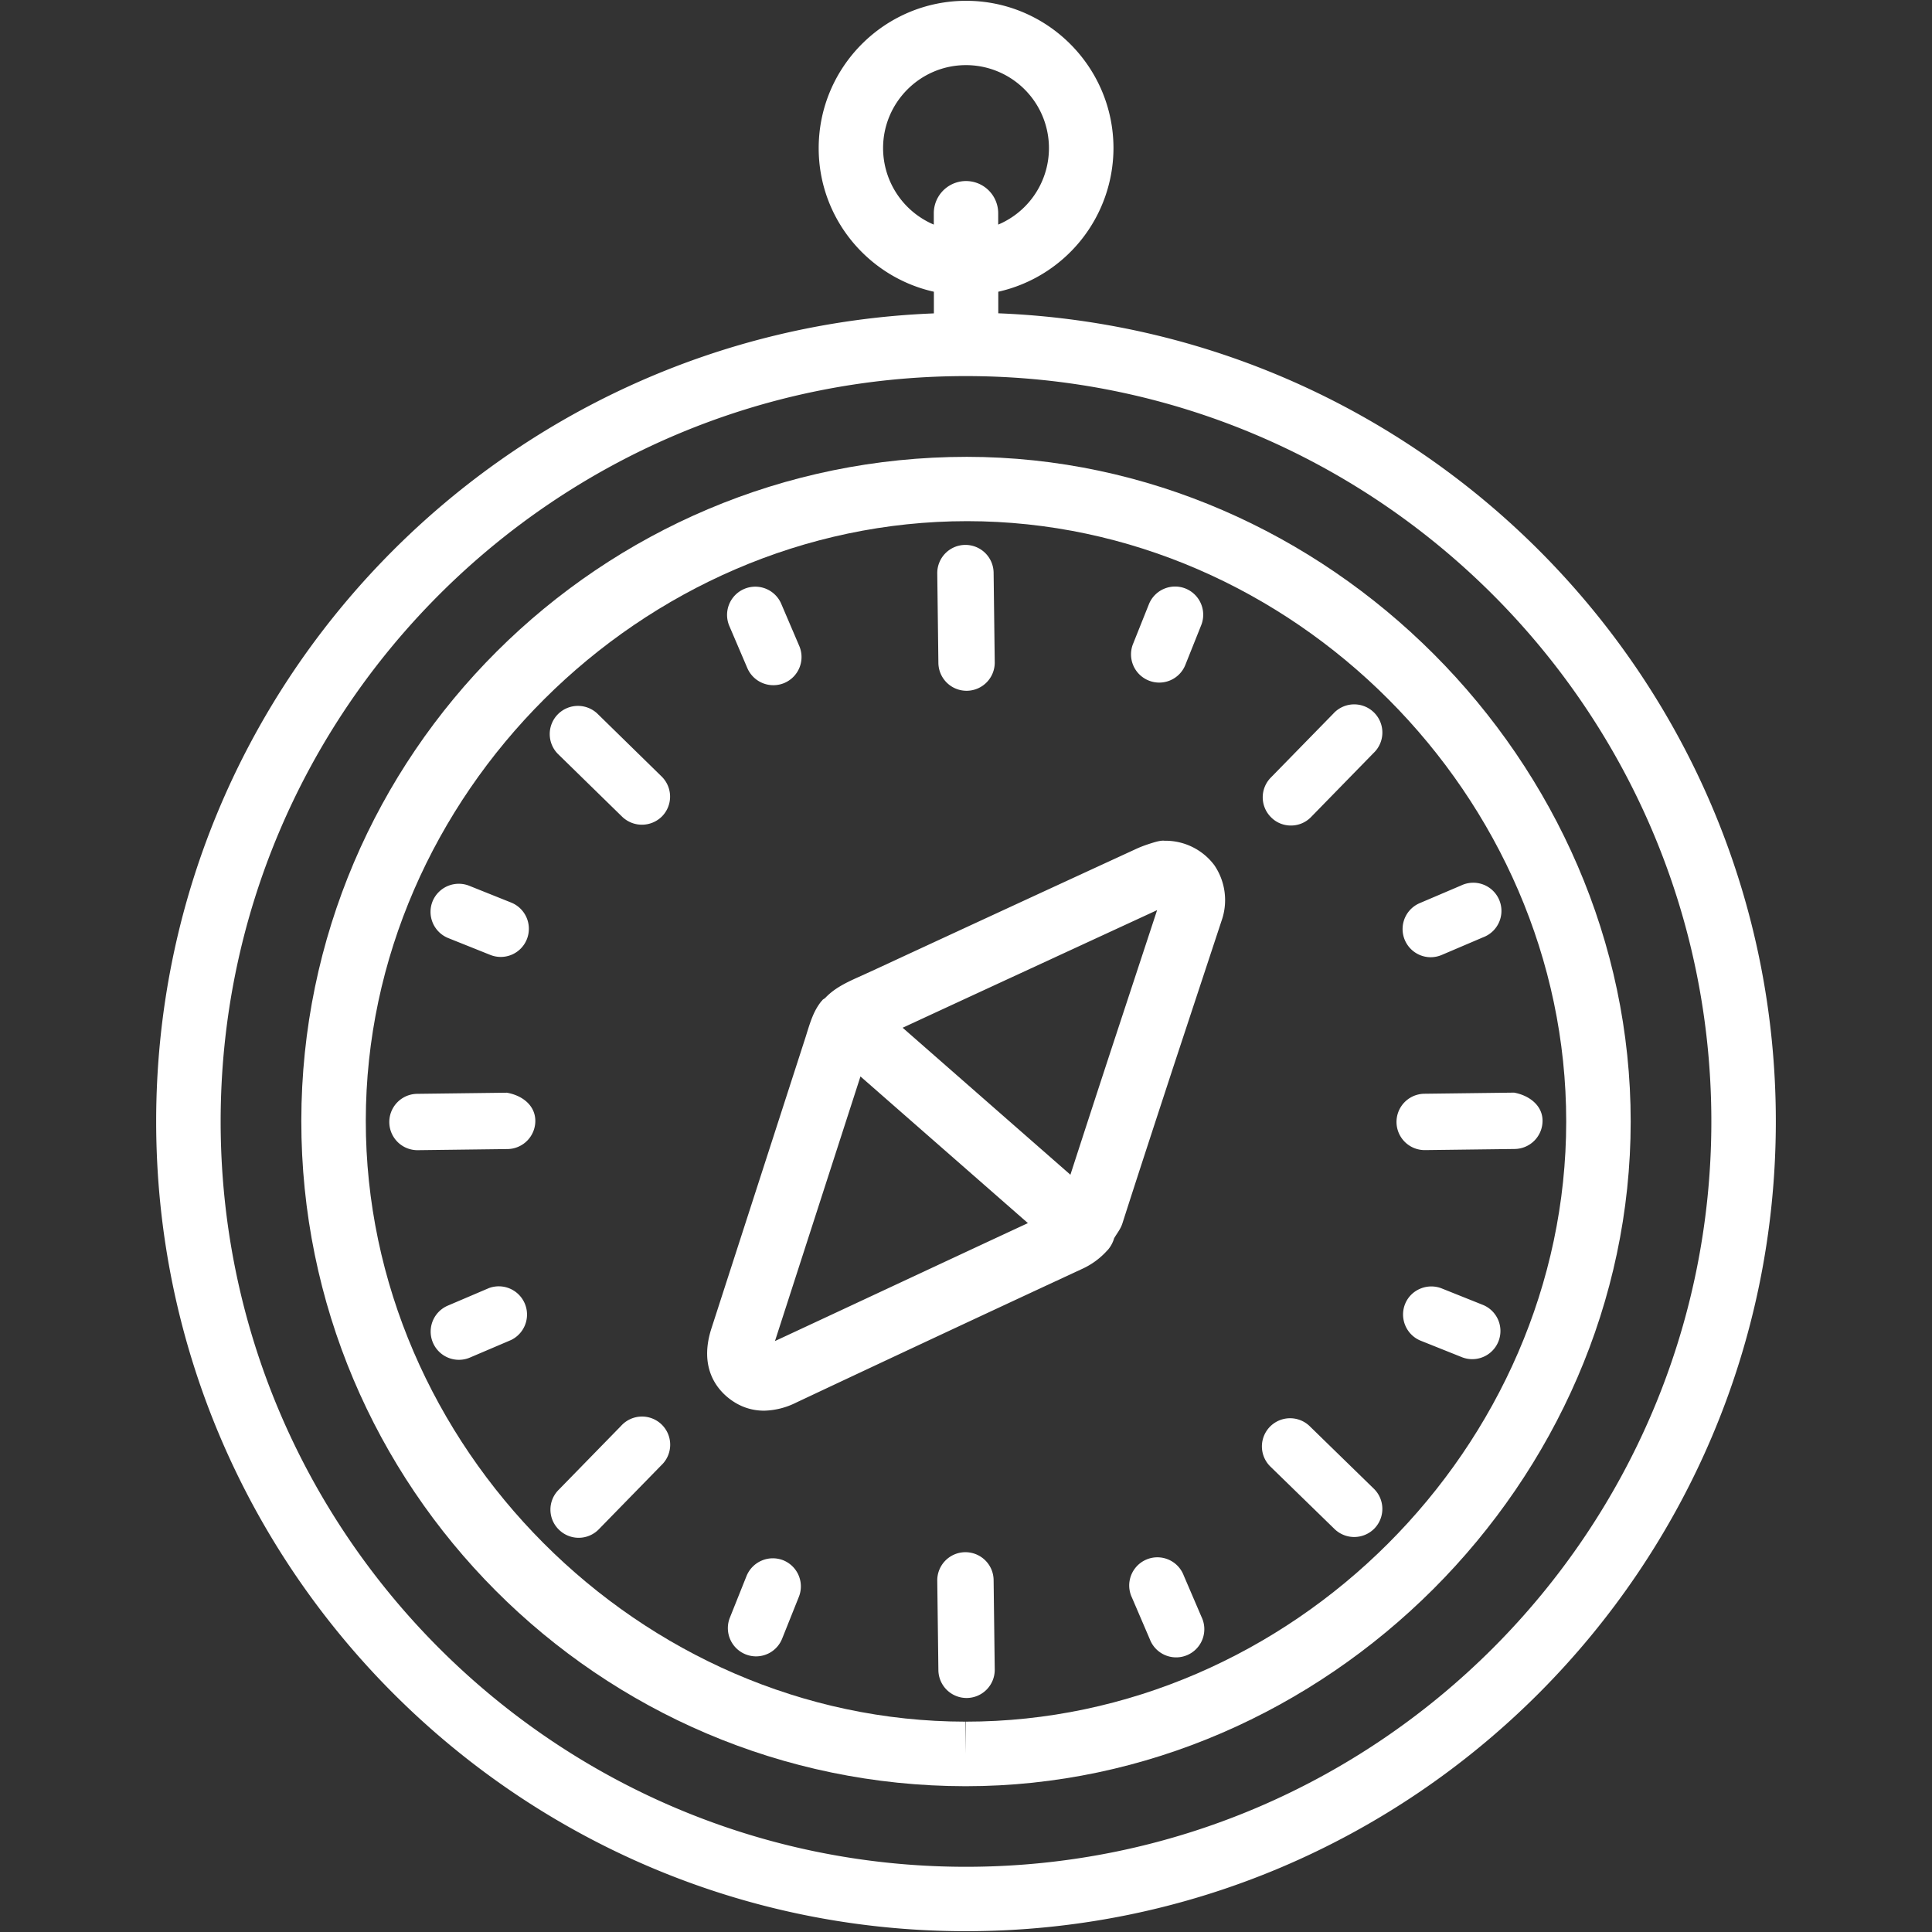
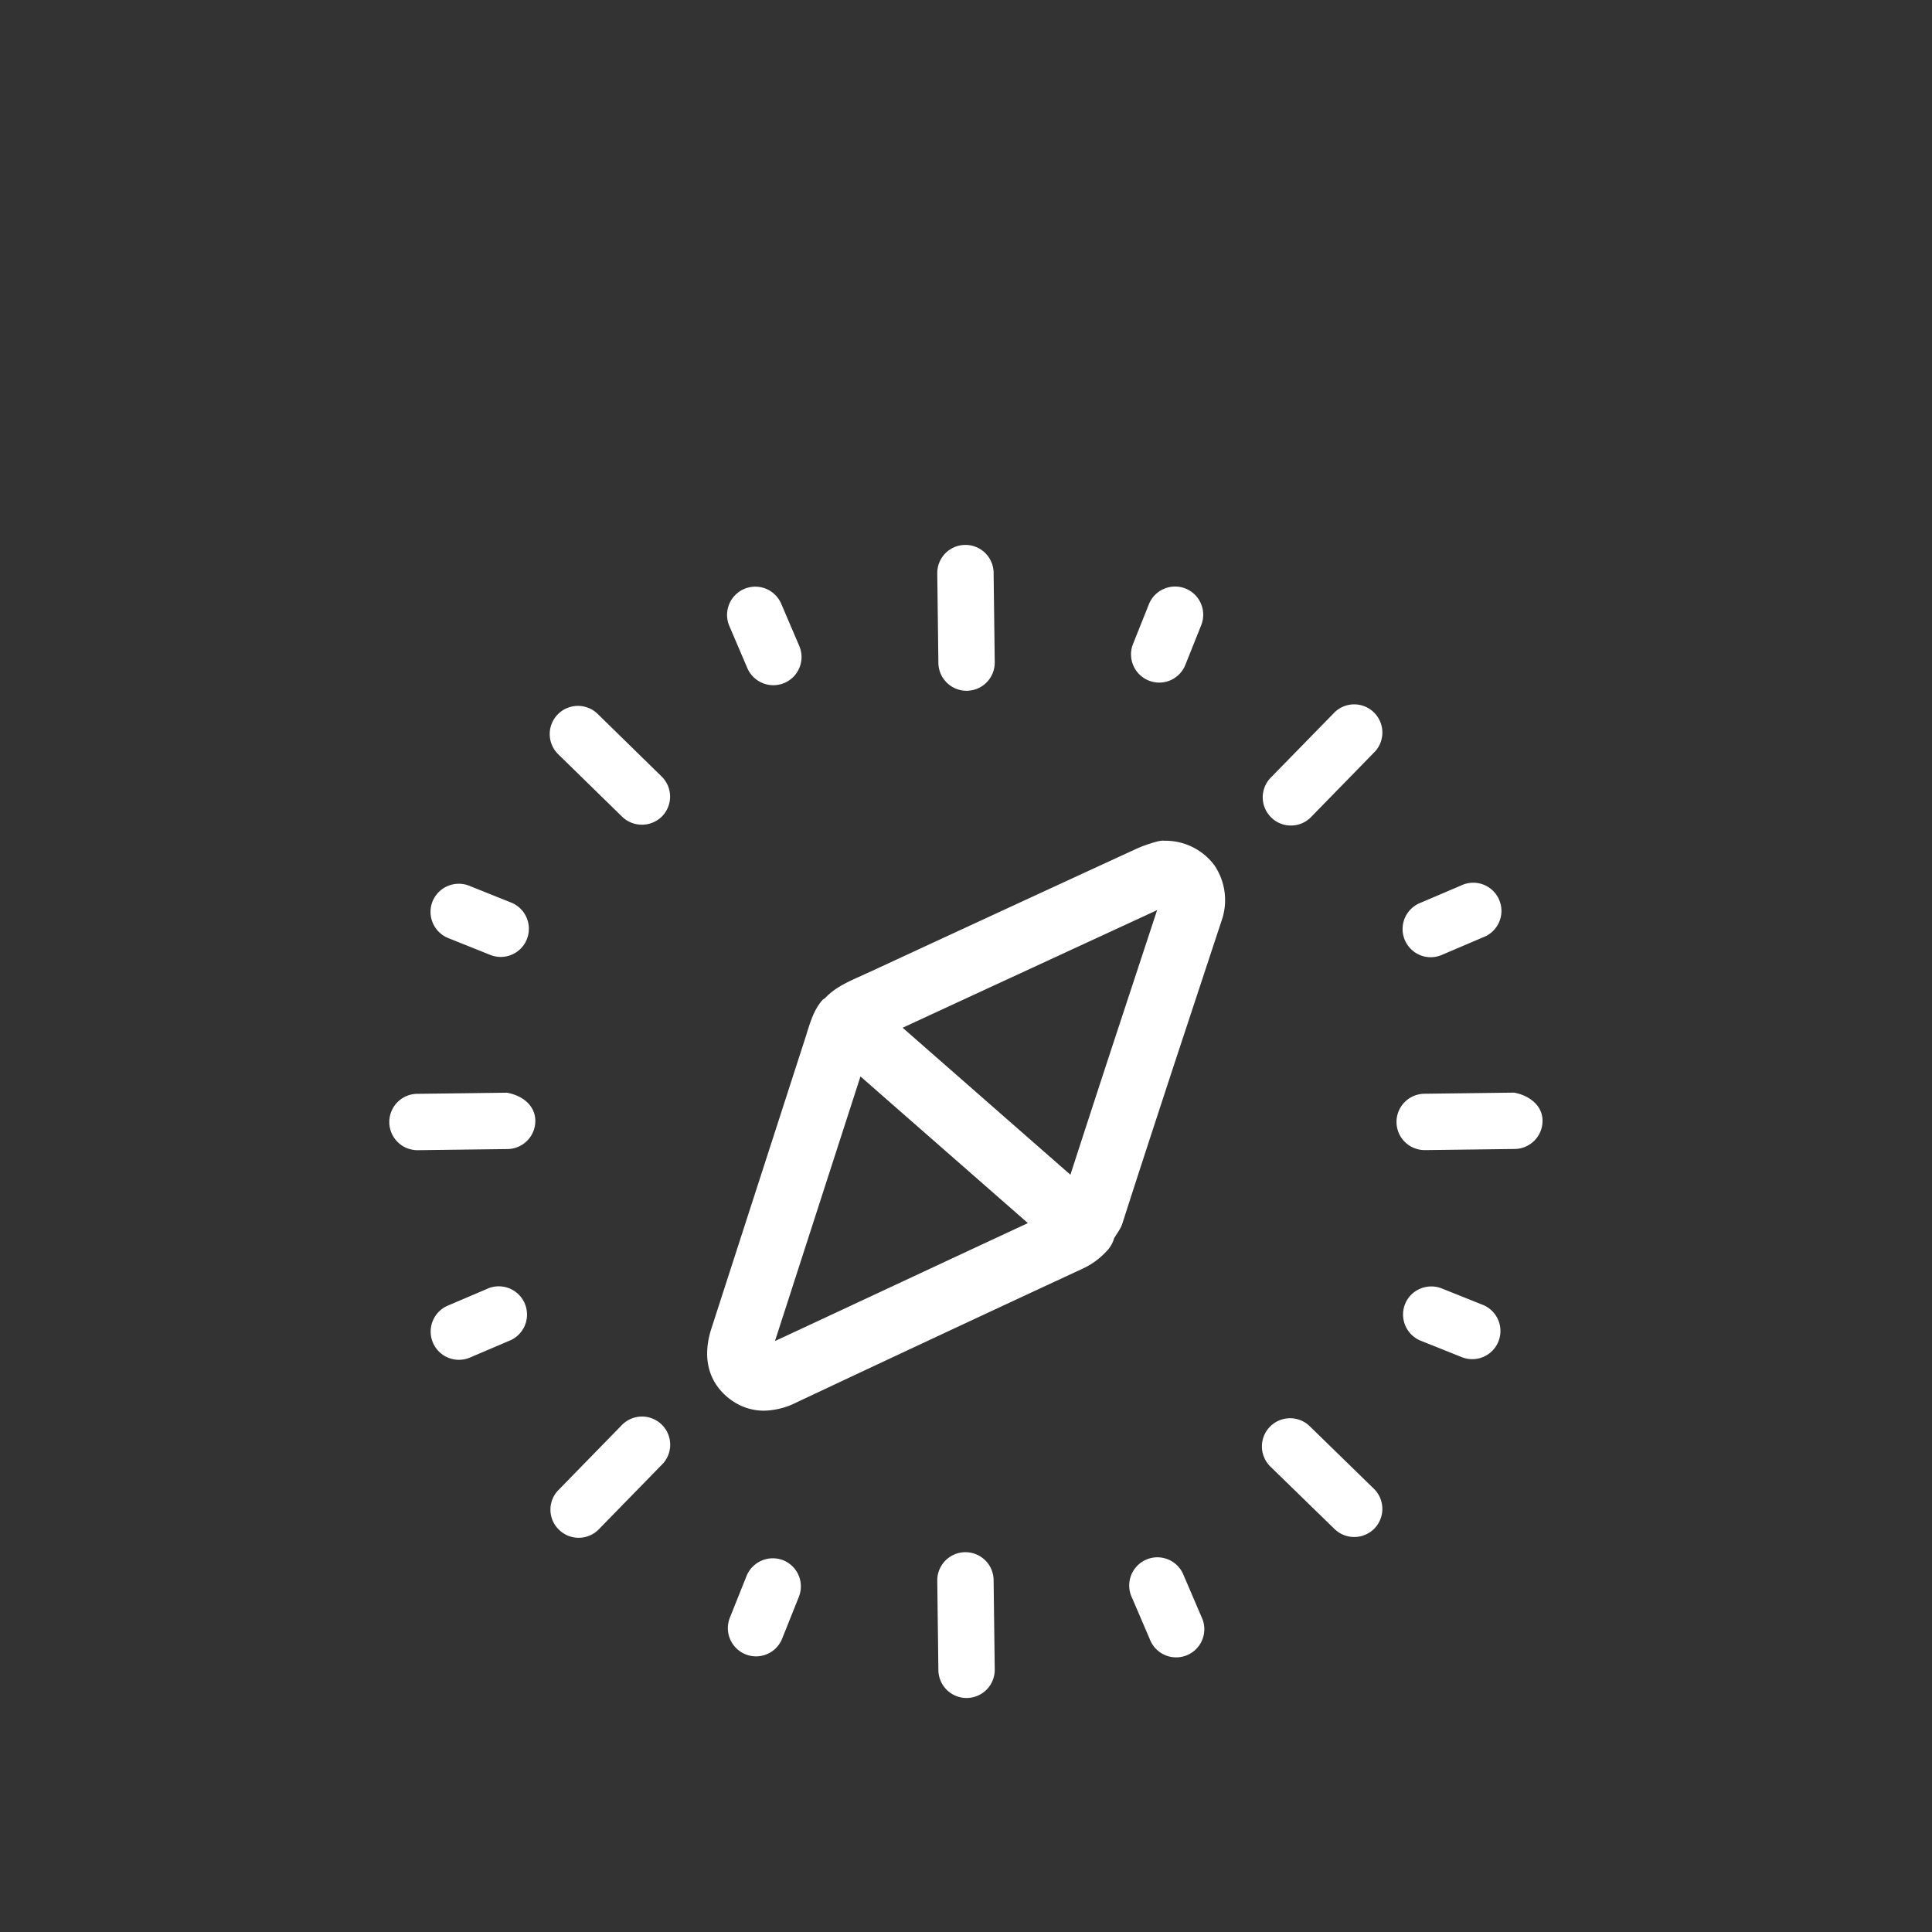
<svg xmlns="http://www.w3.org/2000/svg" fill="#FFF" viewBox="0 0 24 24">
  <rect x="0" y="0" width="24" height="24" fill="#333333" stroke="none" />
-   <path d="M11.992 22.189h.005c4.477 0 8.259-3.78 8.26-8.255.002-4.475-3.772-8.257-8.247-8.259-4.554 0-8.262 3.699-8.267 8.246-.004 4.554 3.696 8.263 8.249 8.268zm.023-15.715c4.035.002 7.443 3.418 7.441 7.459-.001 4.041-3.416 7.454-7.459 7.454v.4l-.005-.4c-4.041-.003-7.452-3.423-7.448-7.468.003-4.034 3.422-7.445 7.471-7.445z" />
  <path d="M9.058 17.373c.13.101.276.151.435.151a.934.934 0 0 0 .396-.1 712.512 712.512 0 0 1 3.551-1.66.943.943 0 0 0 .317-.233l.003-.002a.386.386 0 0 0 .08-.147c.036-.062.081-.114.104-.188.207-.646.419-1.291.63-1.936l.6-1.818a.77.77 0 0 0-.089-.692.759.759 0 0 0-.619-.304c-.048-.006-.117.016-.159.029-.051.016-.123.04-.19.071-1.086.5-2.171 1.001-3.256 1.504l-.191.087c-.186.083-.311.149-.418.261-.011.01-.025.016-.036.027l-.004.007-.008.007c-.096.12-.135.247-.194.438l-1.172 3.626c-.158.488.069.755.22.872zm5.316-6.067l-.561 1.704a485.95 485.95 0 0 0-.516 1.583l-2.084-1.826c1.053-.488 2.107-.974 3.161-1.461zm-3.685 2.066l2.08 1.822c-1.031.479-2.063.963-3.142 1.465l1.062-3.287zM12.007 8.581h.004a.35.35 0 0 0 .346-.354l-.014-1.112a.35.35 0 0 0-.35-.346h-.004a.35.35 0 0 0-.346.354l.014 1.112a.35.35 0 0 0 .35.346zM11.993 19.282h-.004a.35.35 0 0 0-.346.354l.014 1.111a.35.35 0 0 0 .35.346h.004a.35.35 0 0 0 .346-.354l-.014-1.111a.35.35 0 0 0-.35-.346zM16.036 10.255a.347.347 0 0 0 .25-.105l.776-.795a.35.35 0 1 0-.5-.489l-.776.794a.349.349 0 0 0 .006.495c.067.067.156.1.244.1zM7.715 17.713l-.777.796a.347.347 0 0 0 .006.494.349.349 0 0 0 .494-.005l.777-.796a.35.35 0 1 0-.5-.489zM7.729 10.146a.353.353 0 0 0 .495-.005.35.35 0 0 0-.005-.495l-.795-.778a.351.351 0 0 0-.495.006.35.35 0 0 0 .005.495l.795.777zM16.578 18.994a.351.351 0 0 0 .495-.006.35.35 0 0 0-.007-.495l-.796-.776a.35.35 0 0 0-.488.502l.796.775zM17.7 14.287h.004l1.112-.014a.35.35 0 0 0 .346-.354c-.002-.193-.174-.314-.354-.346l-1.112.014a.35.35 0 0 0 .004.7zM6.296 13.574l-1.112.014a.35.35 0 0 0 .004.7h.004l1.112-.014a.35.35 0 0 0 .346-.354c-.003-.193-.167-.314-.354-.346zM14.27 8.454a.349.349 0 0 0 .455-.195l.197-.493a.351.351 0 0 0-.195-.455.351.351 0 0 0-.455.195l-.197.493a.35.35 0 0 0 .195.455zM9.729 19.382a.353.353 0 0 0-.455.195l-.208.52a.351.351 0 0 0 .325.479.349.349 0 0 0 .325-.22l.208-.52a.35.35 0 0 0-.195-.454zM17.771 11.891a.355.355 0 0 0 .138-.028l.516-.22A.35.35 0 1 0 18.15 11l-.516.22a.35.35 0 0 0 .137.671zM6.074 16.001l-.511.218a.35.35 0 1 0 .275.645l.511-.218a.351.351 0 0 0-.275-.645zM9.284 8.3a.352.352 0 0 0 .46.184.35.35 0 0 0 .185-.459l-.224-.524a.35.35 0 0 0-.645.275l.224.524zM14.705 19.572a.35.35 0 1 0-.643.275l.221.515a.35.35 0 1 0 .643-.275l-.221-.515zM18.419 16.209l-.51-.204c-.178-.07-.384.016-.455.195s.016.383.195.455l.51.204a.349.349 0 0 0 .26-.65zM5.568 11.653l.522.209a.349.349 0 0 0 .455-.195.351.351 0 0 0-.195-.455l-.522-.209a.352.352 0 0 0-.455.195.351.351 0 0 0 .195.455z" />
-   <path d="M12 23.99c5.547 0 10.06-4.513 10.06-10.06 0-5.411-4.299-9.826-9.659-10.038v-.268a1.832 1.832 0 0 0 1.431-1.783c0-1.009-.821-1.831-1.831-1.831S10.17.831 10.17 1.841c0 .871.613 1.6 1.431 1.783v.269C6.239 4.105 1.94 8.52 1.94 13.931 1.94 19.478 6.453 23.99 12 23.99zM10.97 1.84c0-.568.462-1.031 1.03-1.031a1.031 1.031 0 0 1 .4 1.981v-.141a.4.4 0 0 0-.8 0v.141a1.033 1.033 0 0 1-.63-.95zm1.028 2.832h.003c5.105.001 9.258 4.154 9.258 9.259S17.106 23.19 12 23.19s-9.259-4.153-9.259-9.259c0-5.105 4.152-9.258 9.257-9.259z" />
</svg>